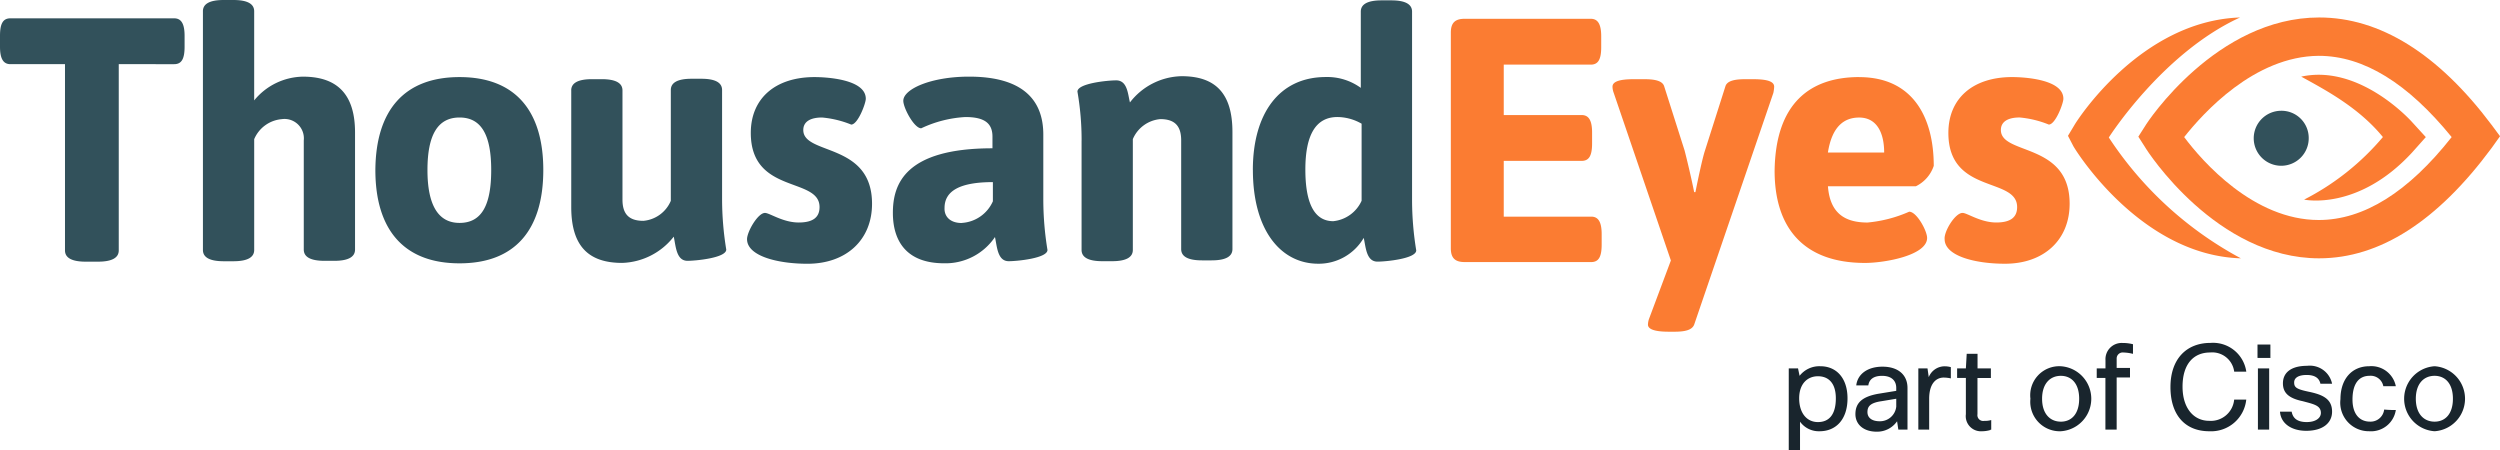
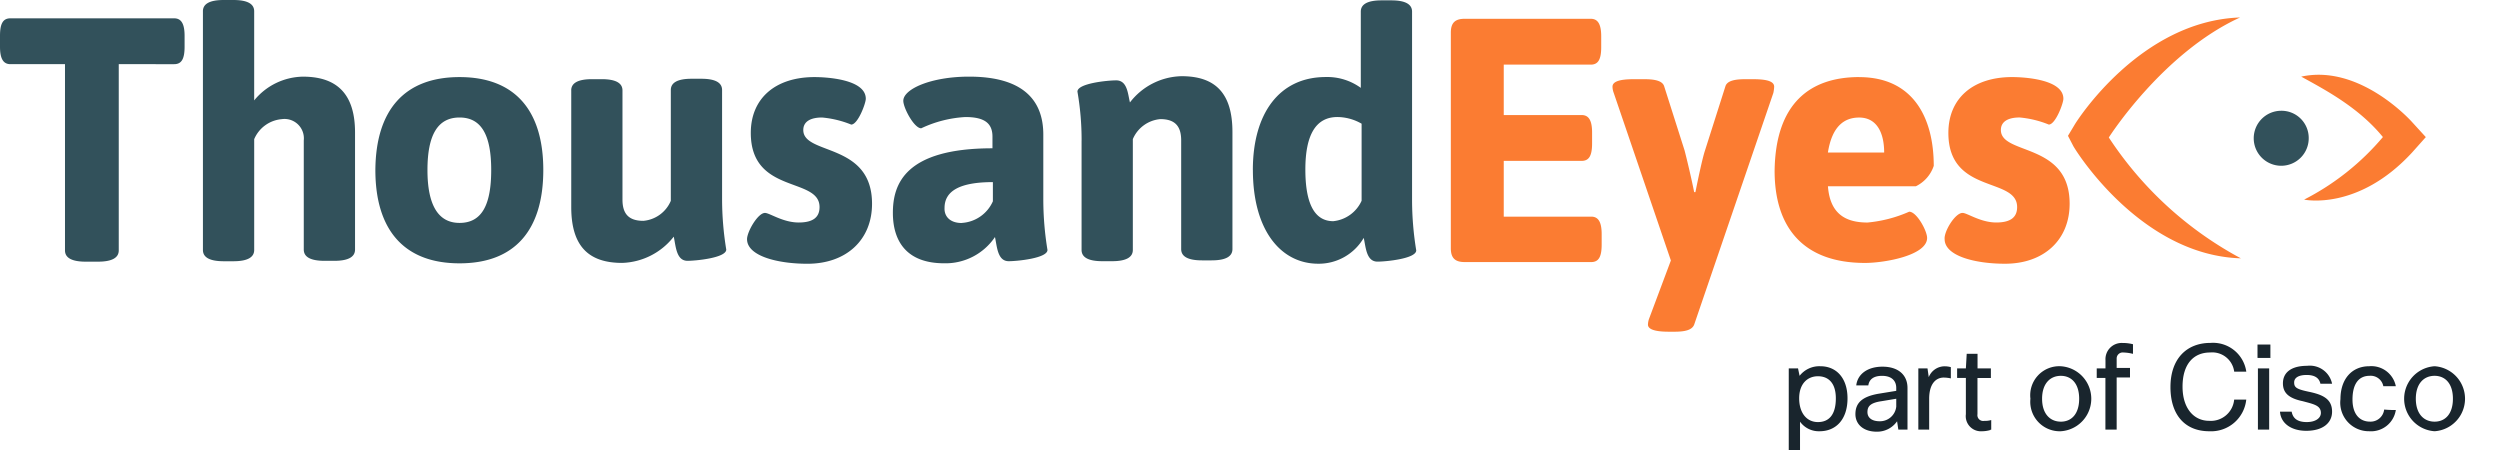
<svg xmlns="http://www.w3.org/2000/svg" width="215.927" height="38.903" viewBox="0 0 215.927 38.903">
  <g id="thousandeyes-vector-logo-2023" transform="translate(-21 -266.9)">
-     <path id="Trazado_224" data-name="Trazado 224" d="M538.159,281.428c1.583,2.123,6.01,7.162,11.624,7.162,3.887,0,7.737-2.411,11.48-7.162-3.779-4.642-7.593-7.018-11.48-7.018-5.578.036-10,4.966-11.624,7.018m11.66,10.472c-8.853,0-14.827-9.213-15.043-9.609l-.576-.9.576-.9c.216-.4,6.19-9.393,15.043-9.393,5.218,0,10.257,3.095,14.9,9.285l.72.972-.72,1.008c-4.678,6.334-9.681,9.537-14.9,9.537" transform="translate(-328.51 -2.688)" fill="#fb7c32" />
    <path id="Trazado_225" data-name="Trazado 225" d="M369.2,272.4c0-.828.36-1.188,1.188-1.188h10.9c.612,0,.9.468.9,1.512v.936c0,1.044-.252,1.511-.9,1.511H373.77v4.355h6.73c.612,0,.9.468.9,1.511v.936c0,1.044-.252,1.511-.9,1.511h-6.73V288.3h7.557c.612,0,.9.468.9,1.512v.9c0,1.044-.252,1.511-.9,1.511h-10.94c-.828,0-1.188-.36-1.188-1.188Zm14.071,5.218a1.6,1.6,0,0,1-.108-.54c0-.432.576-.648,1.8-.648h.972c.9,0,1.547.144,1.691.612l1.763,5.542c.18.684.576,2.339.828,3.6h.108c.252-1.26.612-2.951.828-3.6l1.763-5.542c.144-.468.792-.612,1.691-.612h.72c1.26,0,1.8.216,1.8.648a3.192,3.192,0,0,1-.072.54l-6.838,20.009c-.18.468-.792.612-1.691.612h-.5c-1.224,0-1.8-.216-1.8-.612a1.6,1.6,0,0,1,.108-.54l1.871-5Zm23.356,5.146c0-1.727-.648-3.023-2.159-3.023-1.26,0-2.339.72-2.7,3.023Zm-2.159-6.514c4.678,0,6.442,3.527,6.442,7.665a3.027,3.027,0,0,1-1.547,1.763h-7.593c.18,2.375,1.512,3.131,3.419,3.131a11.466,11.466,0,0,0,3.6-.936c.648,0,1.547,1.655,1.547,2.267,0,1.511-3.671,2.159-5.362,2.159-5.4,0-7.809-3.131-7.809-7.953.072-5.83,3.059-8.1,7.306-8.1m8.925,11.732c.4,0,1.547.828,2.915.828,1.26,0,1.8-.468,1.8-1.332,0-2.627-5.938-1.08-5.938-6.406,0-2.987,2.123-4.822,5.506-4.822,1.008,0,4.427.18,4.427,1.871,0,.4-.684,2.231-1.26,2.231a8.715,8.715,0,0,0-2.519-.612c-1.008,0-1.619.36-1.619,1.08,0,2.2,5.938,1.044,5.938,6.37,0,3.131-2.231,5.182-5.578,5.182-2.627,0-5.218-.684-5.218-2.123-.072-.648.9-2.267,1.548-2.267m24.04,3.923c-8.637-.252-14.251-9.285-14.467-9.681l-.468-.9.54-.9c.216-.4,5.722-9.033,14.323-9.321-6.694,3.059-11.336,10.365-11.336,10.365A31.336,31.336,0,0,0,437.433,291.9m5.47-5.074a21.953,21.953,0,0,0,6.8-5.4c-2.087-2.555-4.966-4.067-7.054-5.218,5.11-1.116,9.573,3.923,9.573,3.923l1.188,1.3-1.188,1.332c-4.678,5.074-9.321,4.067-9.321,4.067" transform="translate(-222.89 -2.689)" fill="#fb7c32" />
    <path id="Trazado_226" data-name="Trazado 226" d="M26.65,272.442H21.9c-.612,0-.9-.468-.9-1.511v-.936c0-1.044.252-1.512.9-1.512H36.043c.612,0,.9.468.9,1.512v.936c0,1.044-.252,1.511-.9,1.511H31.257v16.087c0,.612-.54.972-1.8.972H28.413c-1.26,0-1.8-.36-1.8-.972V272.442Zm11.876-4.57c0-.612.54-.972,1.8-.972h.828c1.26,0,1.8.36,1.8.972v7.7a5.543,5.543,0,0,1,4.211-2.051c2.987,0,4.5,1.547,4.5,4.822v10.113c0,.612-.54.972-1.8.972h-.828c-1.26,0-1.8-.36-1.8-.972v-9.429a1.674,1.674,0,0,0-1.907-1.835,2.844,2.844,0,0,0-2.375,1.727v9.573c0,.612-.54.972-1.8.972h-.828c-1.26,0-1.8-.36-1.8-.972V267.872h0Zm24.9,13.711c0-2.987-.828-4.534-2.735-4.534s-2.771,1.547-2.771,4.534.9,4.57,2.771,4.57c1.943,0,2.735-1.583,2.735-4.57m-2.735-8.025c4.75,0,7.234,2.843,7.234,8.025s-2.447,8.061-7.234,8.061-7.27-2.879-7.27-8.061c.036-5.182,2.519-8.025,7.27-8.025m9.645,1.152c0-.612.54-.972,1.8-.972h.828c1.26,0,1.8.36,1.8.972v9.429c0,1.152.468,1.835,1.8,1.835a2.844,2.844,0,0,0,2.375-1.727v-9.573c0-.612.54-.972,1.8-.972h.828c1.26,0,1.8.36,1.8.972V284.1a27.211,27.211,0,0,0,.36,4.355c0,.72-2.627.972-3.347.972-.972,0-1.008-1.26-1.188-2.087a5.883,5.883,0,0,1-4.462,2.267c-2.987,0-4.391-1.547-4.391-4.822V274.673h0Zm16.734,10.58c.4,0,1.547.828,2.915.828,1.26,0,1.8-.468,1.8-1.332,0-2.627-5.938-1.08-5.938-6.406,0-2.987,2.123-4.822,5.506-4.822,1.008,0,4.426.18,4.426,1.871,0,.4-.684,2.231-1.26,2.231A8.716,8.716,0,0,0,92,277.049c-1.008,0-1.619.36-1.619,1.08,0,2.2,5.938,1.044,5.938,6.37,0,3.131-2.231,5.182-5.578,5.182-2.627,0-5.218-.684-5.218-2.123,0-.648.936-2.267,1.547-2.267m16.986.864a3.14,3.14,0,0,0,2.7-1.871v-1.655c-2.843,0-4.175.756-4.175,2.231-.036.72.468,1.3,1.476,1.3m2.663-6.442V278.7c0-1.152-.684-1.691-2.339-1.691a10.2,10.2,0,0,0-3.815.972c-.612,0-1.547-1.763-1.547-2.375,0-1.008,2.375-2.087,5.686-2.087,4.714,0,6.406,2.087,6.406,5v5.614a27.21,27.21,0,0,0,.36,4.355c0,.72-2.627.972-3.347.972-.972,0-1.008-1.26-1.188-2.087a5.149,5.149,0,0,1-4.391,2.267c-3.239,0-4.426-1.907-4.426-4.354s1.008-5.578,8.6-5.578m7.7-.684a24.292,24.292,0,0,0-.36-4.211c0-.72,2.627-.972,3.347-.972.972,0,1.008,1.188,1.188,1.907a5.772,5.772,0,0,1,4.462-2.267c2.987,0,4.391,1.547,4.391,4.822v10.113c0,.612-.54.972-1.8.972h-.828c-1.26,0-1.8-.36-1.8-.972v-9.393c0-1.152-.468-1.835-1.8-1.835a2.844,2.844,0,0,0-2.375,1.727v9.573c0,.612-.54.972-1.8.972h-.828c-1.26,0-1.8-.36-1.8-.972v-9.429h0Zm24.184,5.218v-6.658a4.251,4.251,0,0,0-2.087-.576c-1.871,0-2.771,1.547-2.771,4.534,0,2.879.756,4.462,2.411,4.462a3.022,3.022,0,0,0,2.447-1.763m-9.393-2.663c0-4.858,2.267-8.025,6.3-8.025a4.929,4.929,0,0,1,3.023.936v-6.586c0-.612.54-.972,1.8-.972h.828c1.26,0,1.8.36,1.8.972v16.267a27.211,27.211,0,0,0,.36,4.355c0,.72-2.627.972-3.347.972-.972,0-1.008-1.26-1.188-2.051a4.5,4.5,0,0,1-3.995,2.231c-3.167-.036-5.578-2.879-5.578-8.1m91.193-2.735a2.375,2.375,0,1,1-2.375-2.375,2.35,2.35,0,0,1,2.375,2.375" transform="translate(0 0)" fill="#32515b" />
    <path id="Trazado_227" data-name="Trazado 227" d="M451.092,351.359l.144.684a2.16,2.16,0,0,1,1.8-.828c1.367,0,2.339,1.008,2.339,2.771,0,1.835-1.008,2.843-2.411,2.843a1.994,1.994,0,0,1-1.691-.828v2.483H450.3V351.4h.792Zm1.727.72c-.9,0-1.619.648-1.619,1.907s.648,2.051,1.619,2.051c.936,0,1.548-.612,1.548-2.051C454.367,352.655,453.719,352.079,452.819,352.079Zm3.311.792c.108-.972.972-1.619,2.267-1.619,1.367,0,2.159.72,2.159,1.835v3.6h-.792l-.108-.72a2.09,2.09,0,0,1-1.763.9c-1.152,0-1.835-.648-1.835-1.512,0-.972.576-1.512,1.979-1.763l1.547-.252v-.252c0-.648-.432-1.044-1.224-1.044-.756,0-1.116.324-1.188.828Zm3.455,1.835v-.684l-1.3.216c-.972.144-1.188.468-1.188.936,0,.5.4.792,1.044.792A1.415,1.415,0,0,0,459.585,354.706Zm1.907,1.979V351.4h.792l.108.756a1.484,1.484,0,0,1,1.332-.936,2.039,2.039,0,0,1,.576.072v.972a3.17,3.17,0,0,0-.612-.072c-.648,0-1.26.5-1.26,1.835v2.663Zm6.226.036a2.5,2.5,0,0,1-.72.108,1.308,1.308,0,0,1-1.4-1.475v-3.131h-.756V351.4h.756l.072-1.26h.936v1.26h1.152v.828H466.6v3.131a.5.5,0,0,0,.576.576,2.117,2.117,0,0,0,.612-.072v.828h-.072Zm6.082-5.506a2.813,2.813,0,0,1,0,5.614,2.545,2.545,0,0,1-2.627-2.807A2.508,2.508,0,0,1,473.8,351.215Zm0,4.786c.936,0,1.583-.684,1.583-1.979,0-1.332-.684-1.979-1.583-1.979-.936,0-1.619.684-1.619,1.979S472.864,356,473.8,356Zm6.19-5.866a3.716,3.716,0,0,0-.792-.108.52.52,0,0,0-.576.54v.792h1.152v.828h-1.152v4.5h-.972v-4.462H476.9V351.4h.756v-.72a1.4,1.4,0,0,1,1.476-1.475,3.626,3.626,0,0,1,.9.108v.828Zm8.781,3.959h1.044a3.051,3.051,0,0,1-3.2,2.735c-2.051,0-3.347-1.367-3.347-3.815s1.4-3.815,3.455-3.815a2.9,2.9,0,0,1,3.095,2.483h-1.044a1.911,1.911,0,0,0-2.087-1.655c-1.4,0-2.375.972-2.375,2.951,0,1.871.972,2.951,2.3,2.951A2.023,2.023,0,0,0,488.771,354.094Zm2.015-3.6v-1.152H491.9V350.5Zm.036,6.19V351.4h.972v5.29Zm3.887-2.447c-1.224-.252-1.727-.72-1.727-1.547,0-.936.72-1.512,2.087-1.512a1.96,1.96,0,0,1,2.159,1.547H496.22q-.162-.756-1.188-.756c-.72,0-1.08.252-1.08.648,0,.432.216.576,1.224.792,1.224.252,2.051.612,2.051,1.727,0,.972-.792,1.655-2.231,1.655-1.3,0-2.2-.648-2.267-1.655h1.008c.108.612.54.9,1.3.9.792,0,1.224-.36,1.224-.792C496.256,354.6,495.645,354.49,494.709,354.238Zm8.025.756a2.167,2.167,0,0,1-2.3,1.835,2.467,2.467,0,0,1-2.483-2.771c0-1.763,1.008-2.843,2.483-2.843a2.155,2.155,0,0,1,2.3,1.727h-1.08a1.112,1.112,0,0,0-1.188-.9c-.9,0-1.475.648-1.475,2.051,0,1.3.648,1.907,1.511,1.907a1.181,1.181,0,0,0,1.224-1.044A9.44,9.44,0,0,0,502.734,354.994Zm3.347-3.779a2.813,2.813,0,0,1,0,5.614,2.813,2.813,0,0,1,0-5.614Zm0,4.786c.936,0,1.583-.684,1.583-1.979,0-1.332-.684-1.979-1.583-1.979-.936,0-1.62.684-1.62,1.979S505.145,356,506.081,356Z" transform="translate(-274.804 -52.682)" fill="#19252d" />
  </g>
</svg>